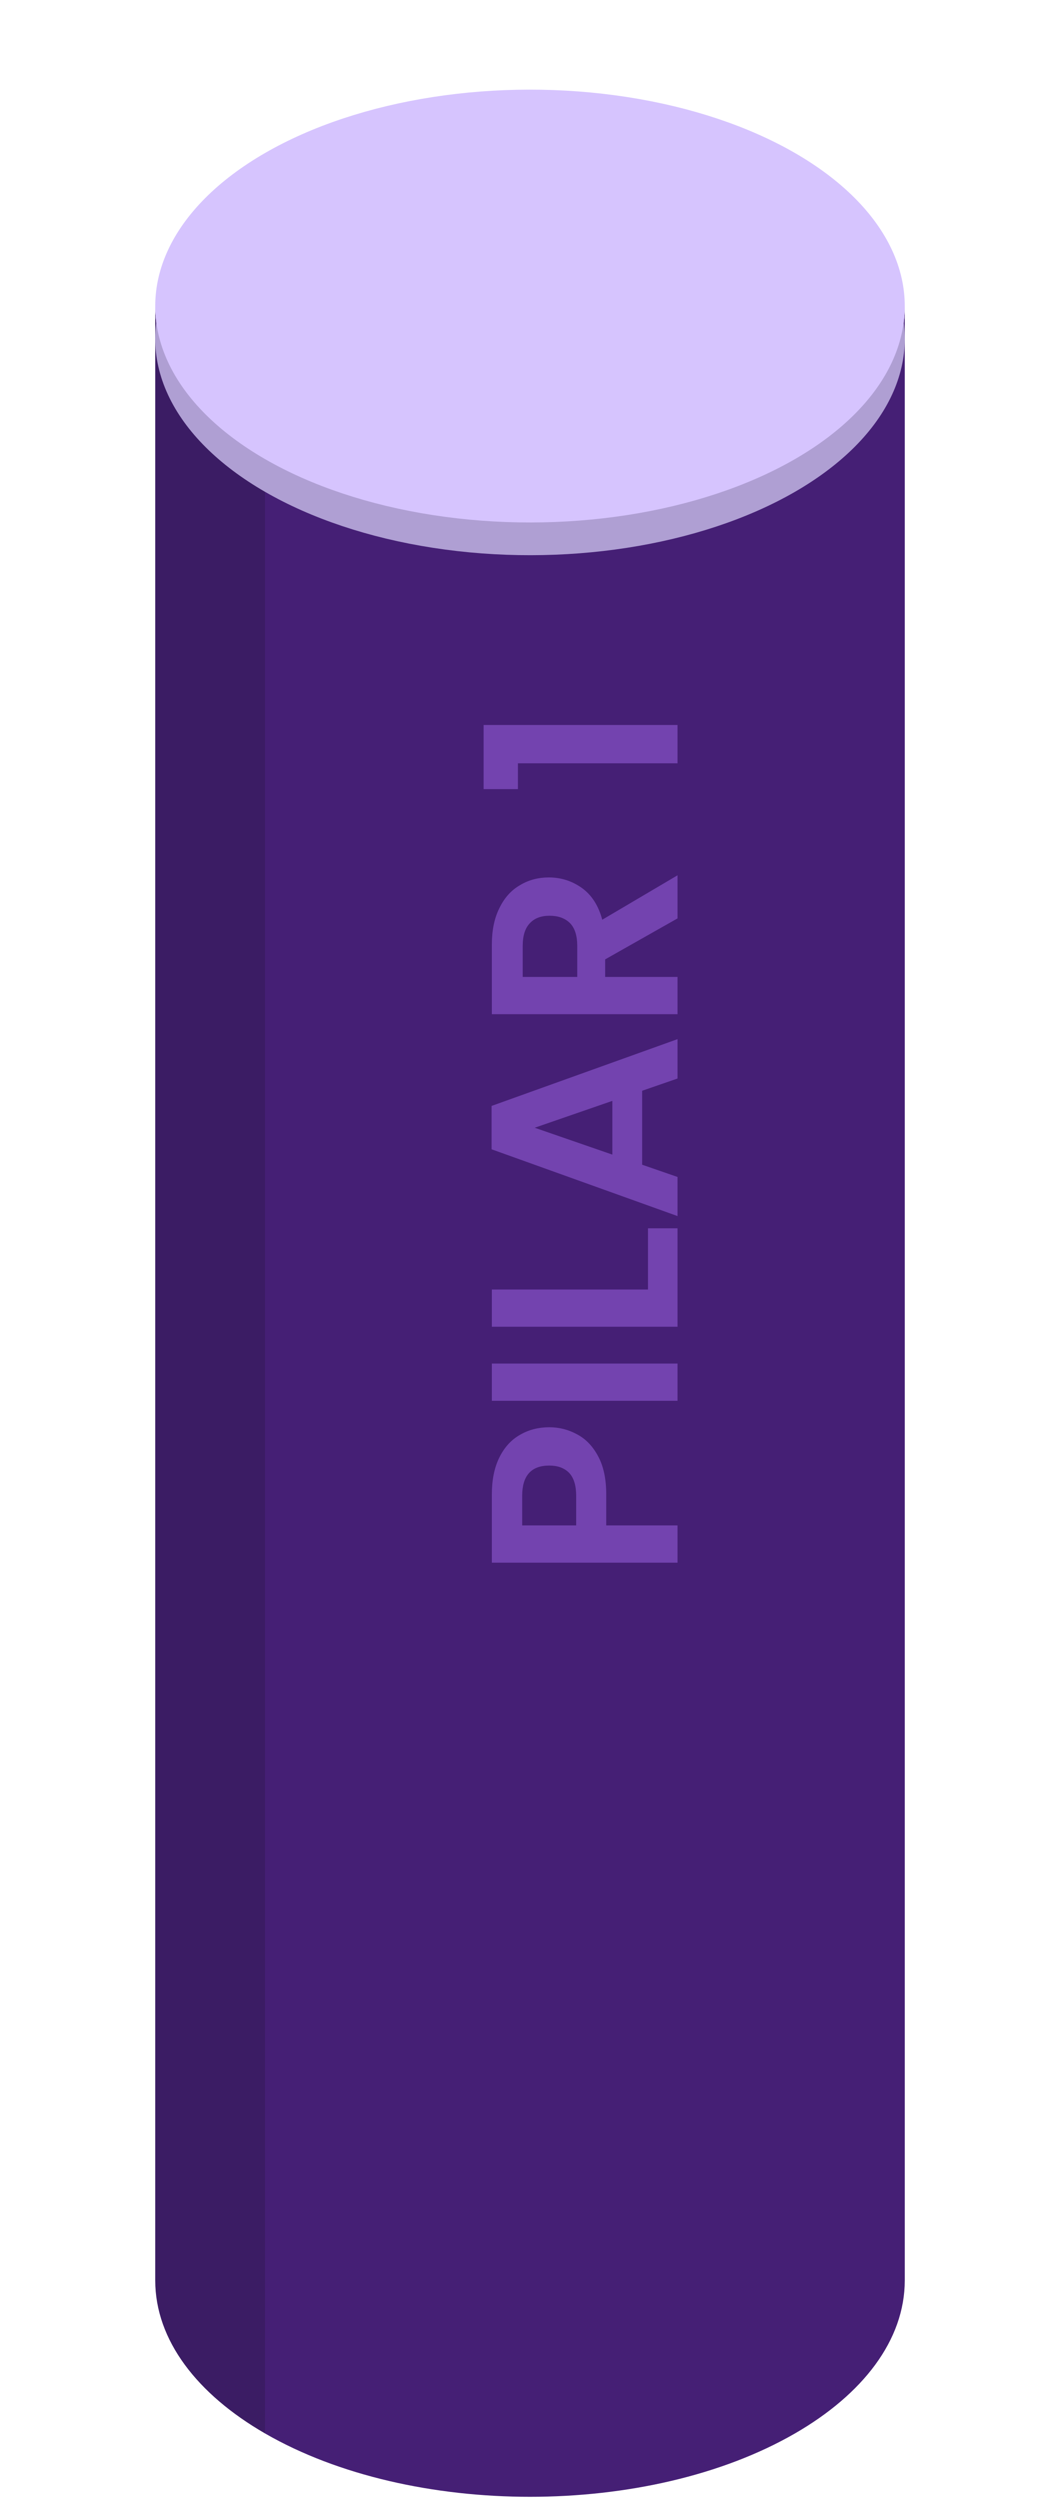
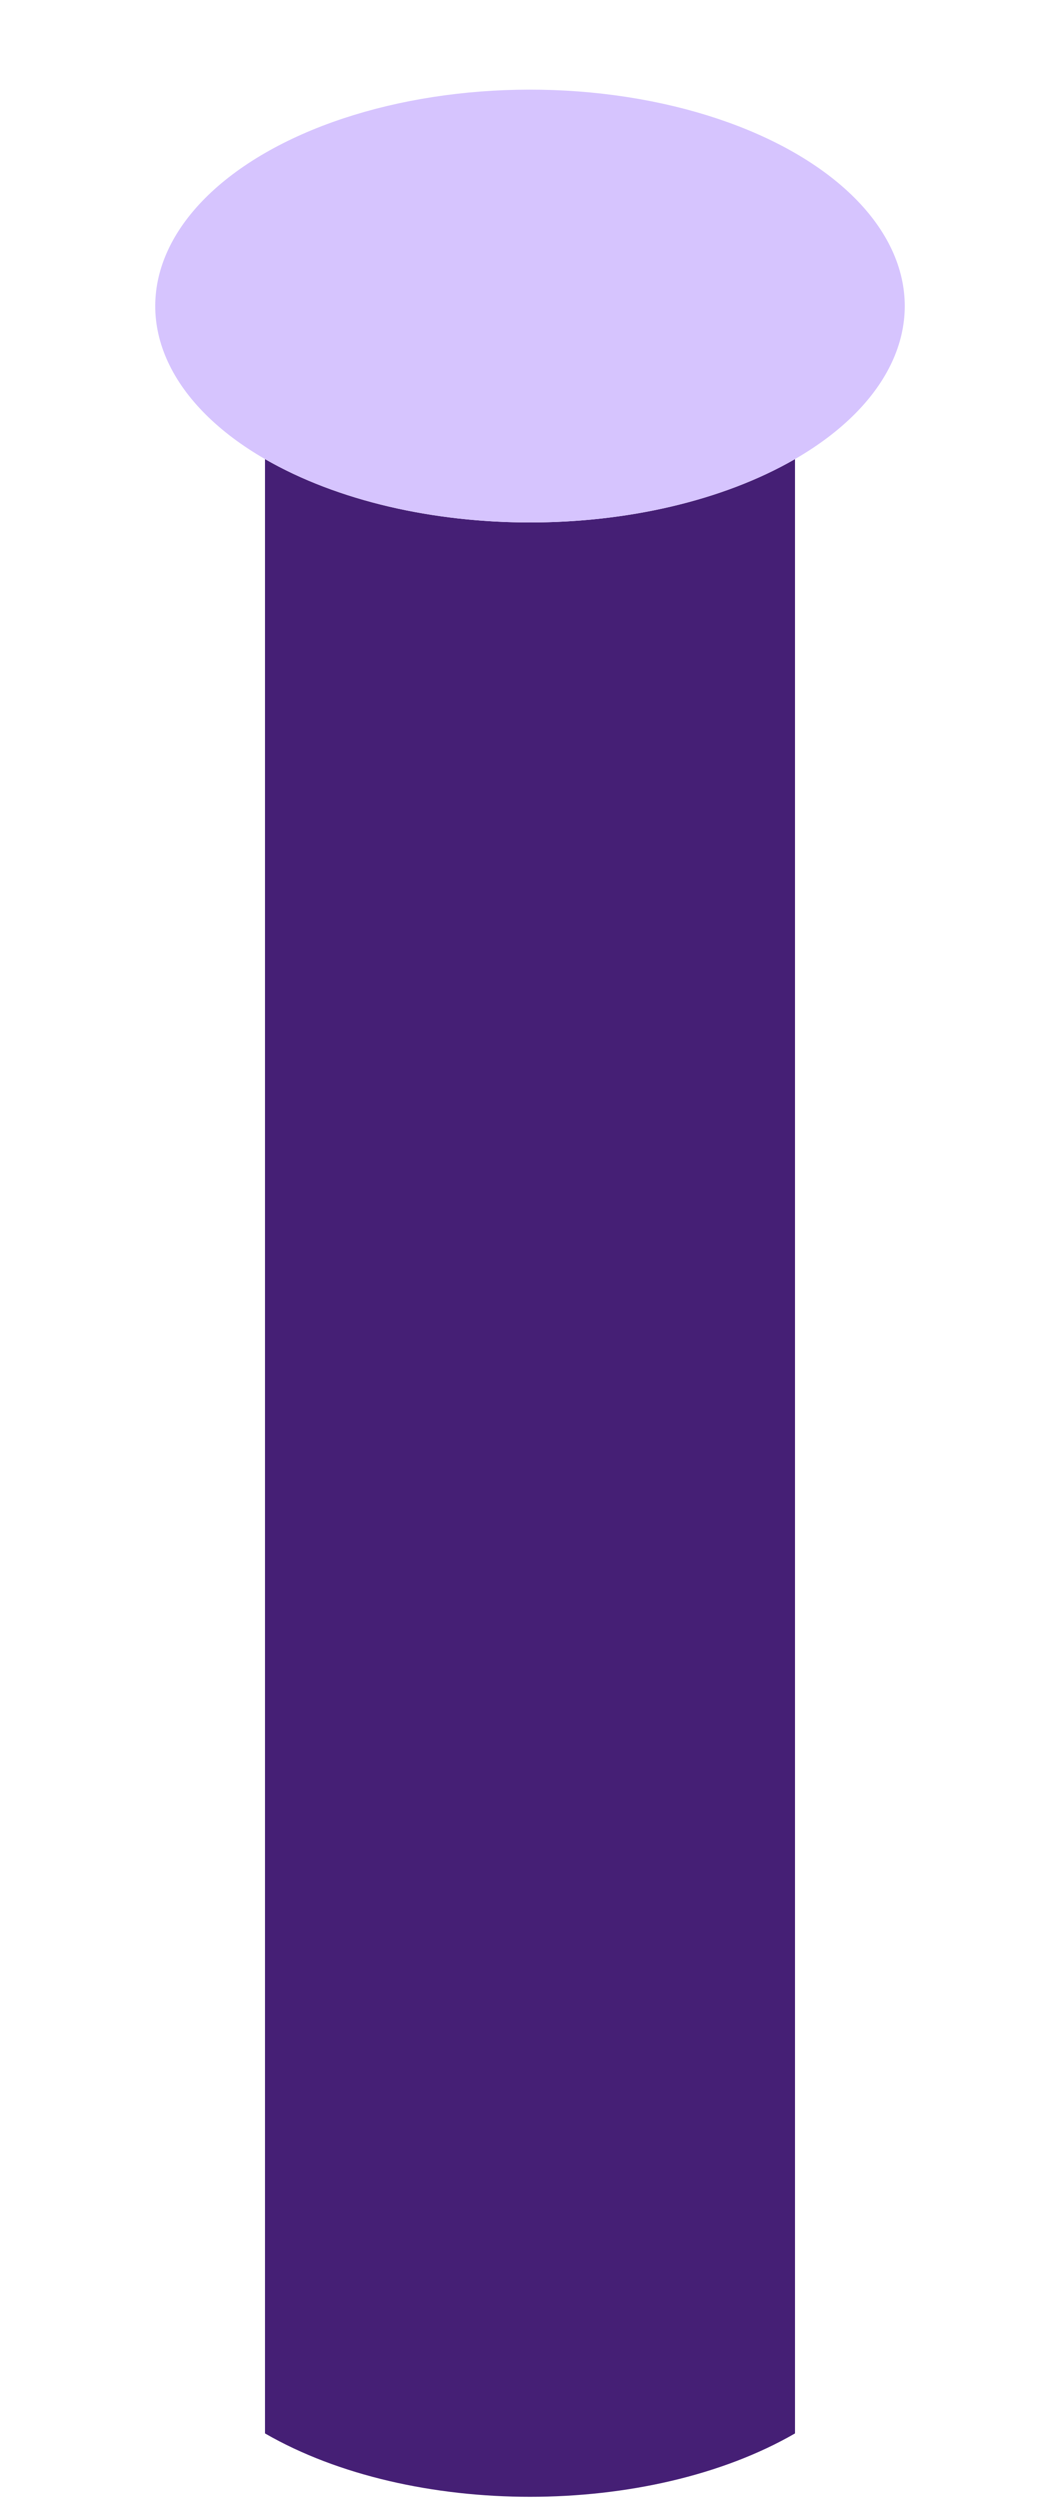
<svg xmlns="http://www.w3.org/2000/svg" width="285" height="672" viewBox="0 0 285 672" fill="none">
-   <path d="M41.738 82.272C41.738 98.337 53.016 112.881 71.25 123.408V654.133C53.016 643.605 41.738 629.061 41.738 612.996V82.272Z" fill="#3B1C64" />
  <path d="M71.25 123.409C110.601 146.128 174.4 146.128 213.75 123.409V654.133C174.4 676.852 110.601 676.852 71.25 654.133V123.409Z" fill="#451F75" />
-   <path d="M243.263 82.272C243.263 98.337 231.985 112.881 213.75 123.408V654.133C231.985 643.605 243.263 629.061 243.263 612.996V82.272Z" fill="#451F75" />
-   <circle cx="82.272" cy="82.272" r="82.272" transform="matrix(0.866 0.5 -0.866 0.5 142.5 8.797)" fill="#AF9FD3" />
  <circle cx="82.272" cy="82.272" r="82.272" transform="matrix(0.866 0.5 -0.866 0.5 142.5 0)" fill="#D6C4FE" />
-   <path d="M147.692 383.661C150.362 383.661 152.866 384.305 155.202 385.592C157.538 386.832 159.422 388.811 160.852 391.528C162.282 394.199 162.998 397.584 162.998 401.684L162.998 410.052L182.165 410.052L182.165 420.065L132.244 420.065L132.244 401.684C132.244 397.822 132.911 394.532 134.246 391.815C135.581 389.097 137.417 387.07 139.753 385.735C142.09 384.353 144.736 383.661 147.692 383.661ZM154.916 402.113C154.916 399.348 154.296 397.298 153.056 395.963C151.769 394.628 149.981 393.96 147.692 393.96C142.829 393.96 140.397 396.678 140.397 402.113L140.397 410.052L154.916 410.052L154.916 402.113ZM132.244 366.539L182.165 366.539L182.165 376.552L132.244 376.552L132.244 366.539ZM174.226 346.634L174.226 330.184L182.165 330.184L182.165 356.647L132.244 356.647L132.244 346.634L174.226 346.634ZM172.653 293.209L172.653 313.092L182.165 316.382L182.165 326.895L132.172 308.944L132.172 297.286L182.165 279.334L182.165 289.919L172.653 293.209ZM164.643 295.927L143.759 303.15L164.643 310.374L164.643 295.927ZM182.165 246.877L162.711 257.891L162.711 262.611L182.165 262.611L182.165 272.624L132.244 272.624L132.244 253.886C132.244 250.024 132.935 246.734 134.318 244.016C135.653 241.298 137.489 239.272 139.825 237.937C142.114 236.554 144.688 235.863 147.549 235.863C150.839 235.863 153.819 236.816 156.489 238.723C159.112 240.631 160.923 243.468 161.925 247.234L182.165 235.29L182.165 246.877ZM155.202 262.611L155.202 254.243C155.202 251.526 154.558 249.499 153.271 248.164C151.936 246.829 150.1 246.162 147.764 246.162C145.475 246.162 143.711 246.829 142.471 248.164C141.184 249.499 140.54 251.526 140.54 254.243L140.54 262.611L155.202 262.611ZM139.253 212.125L130.027 212.125L130.027 194.888L182.165 194.888L182.165 205.187L139.253 205.187L139.253 212.125Z" fill="#7343AF" />
</svg>